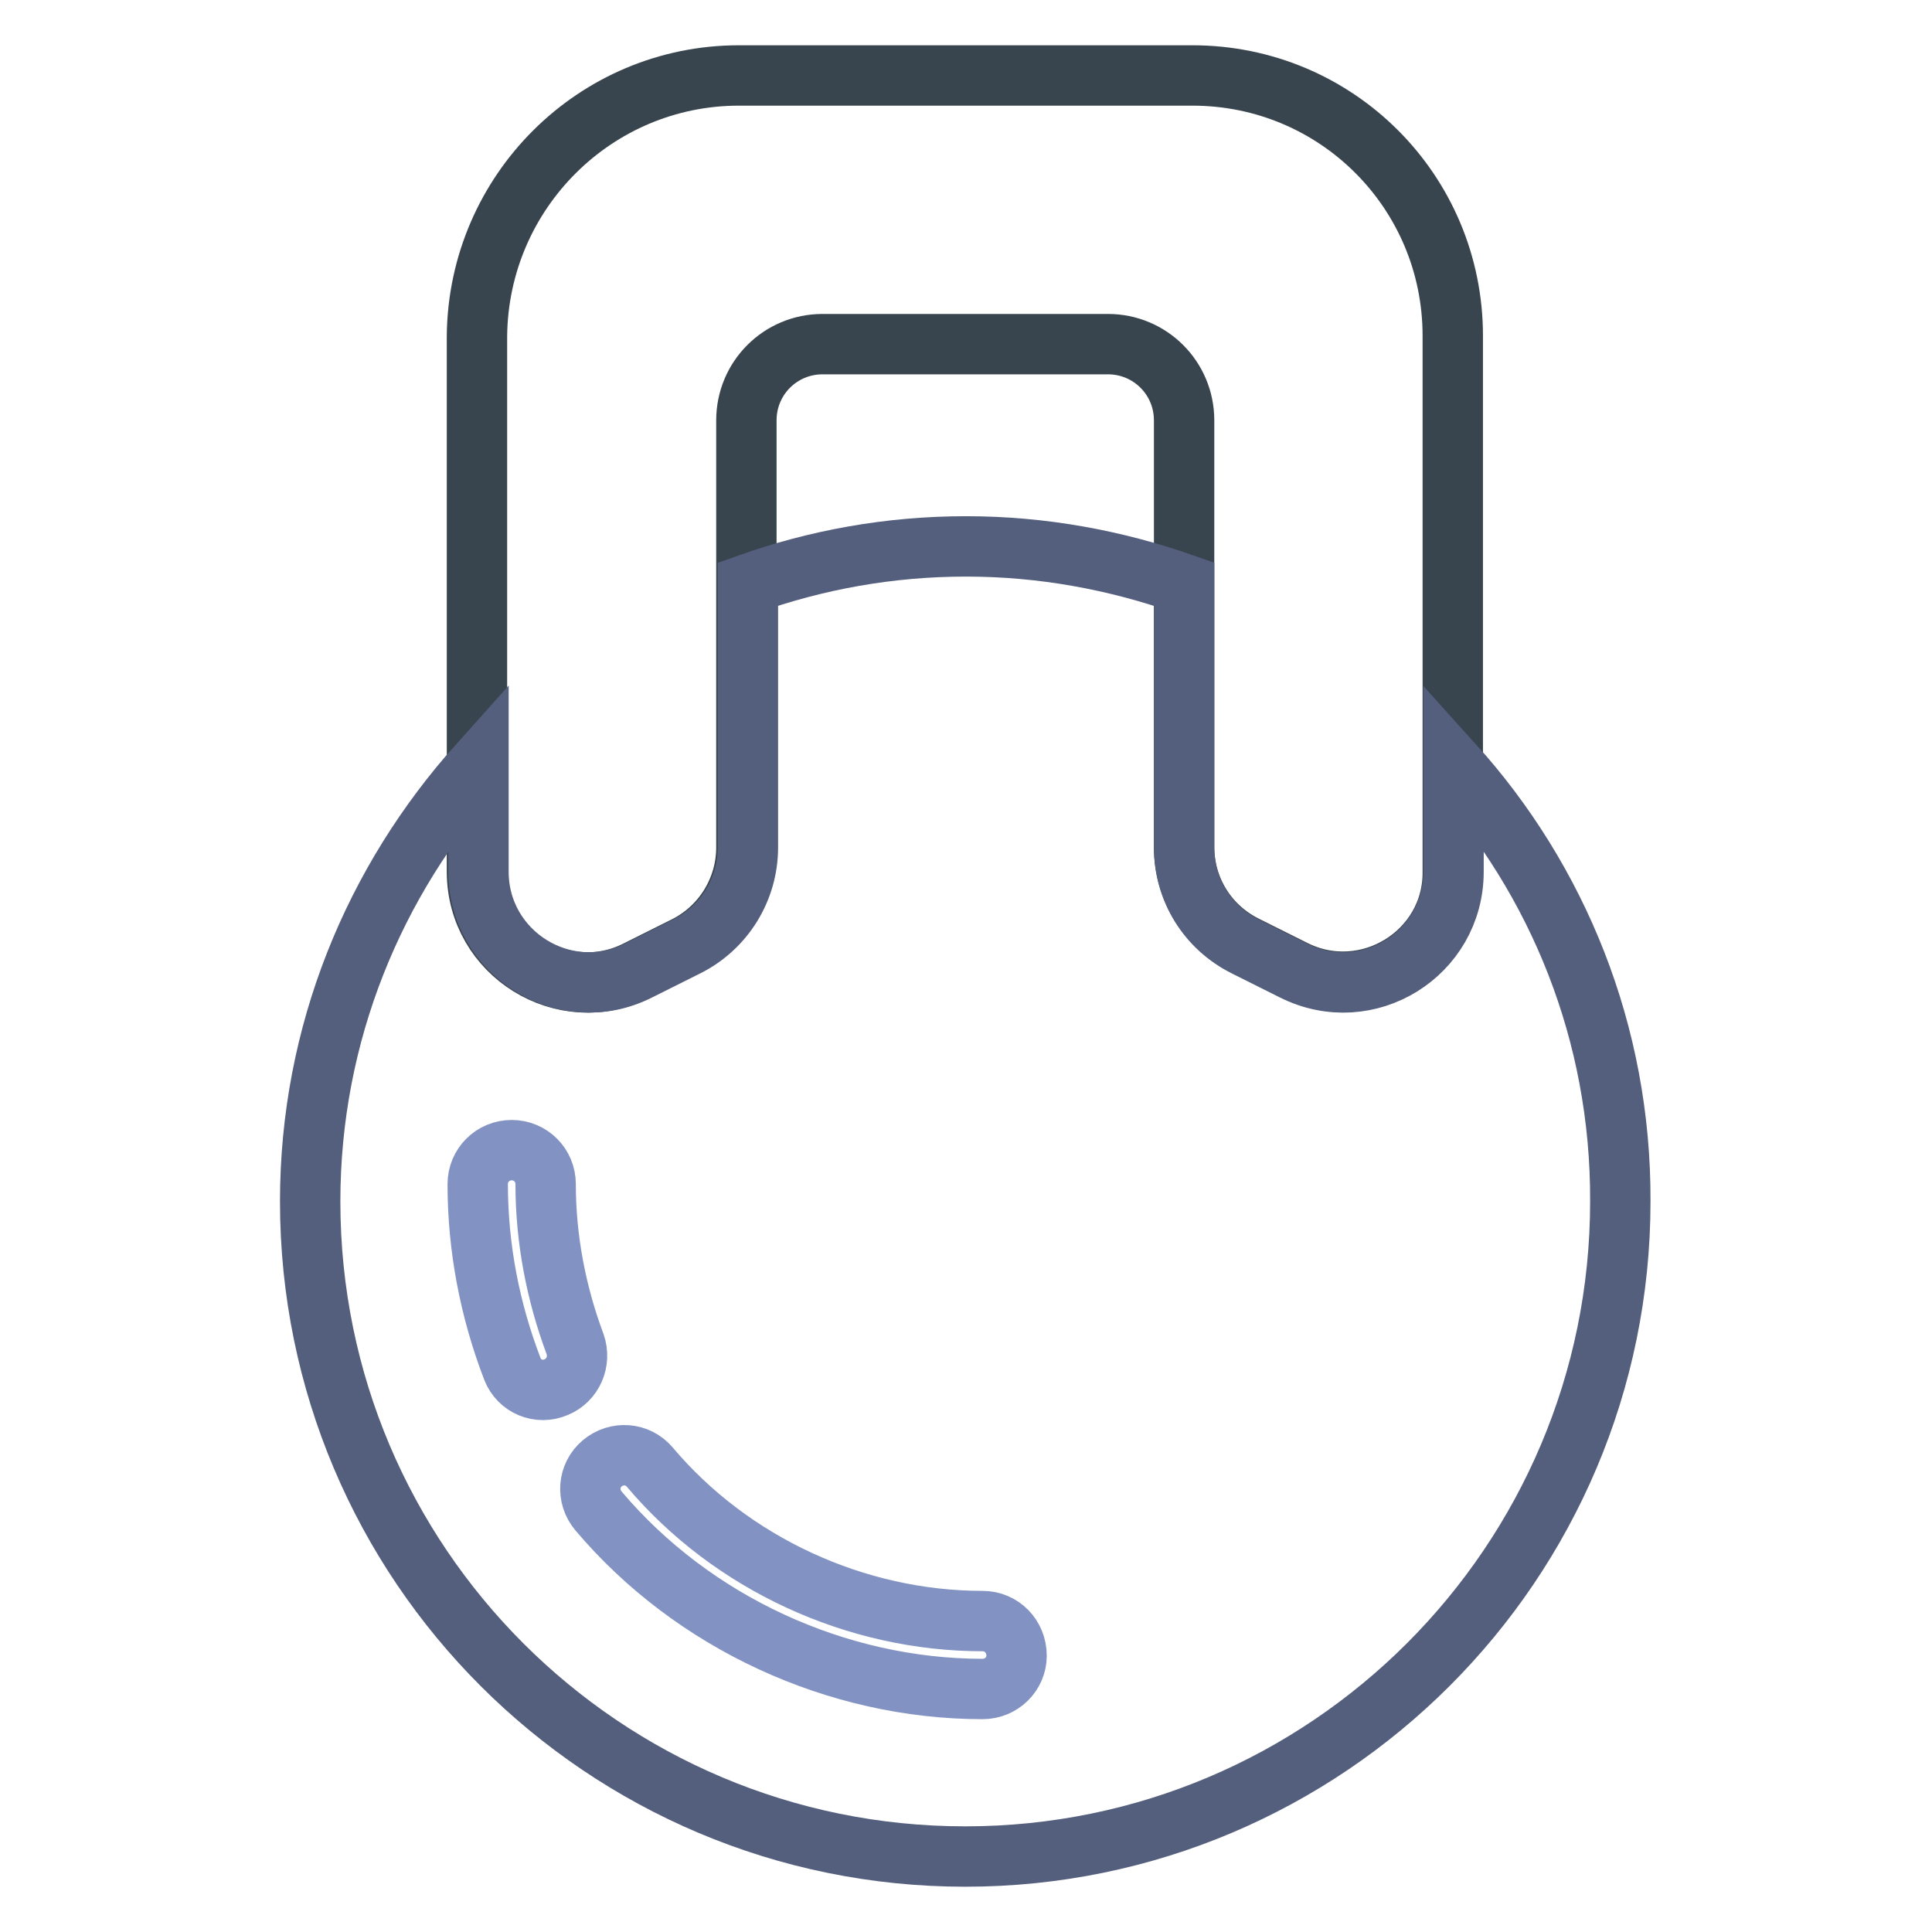
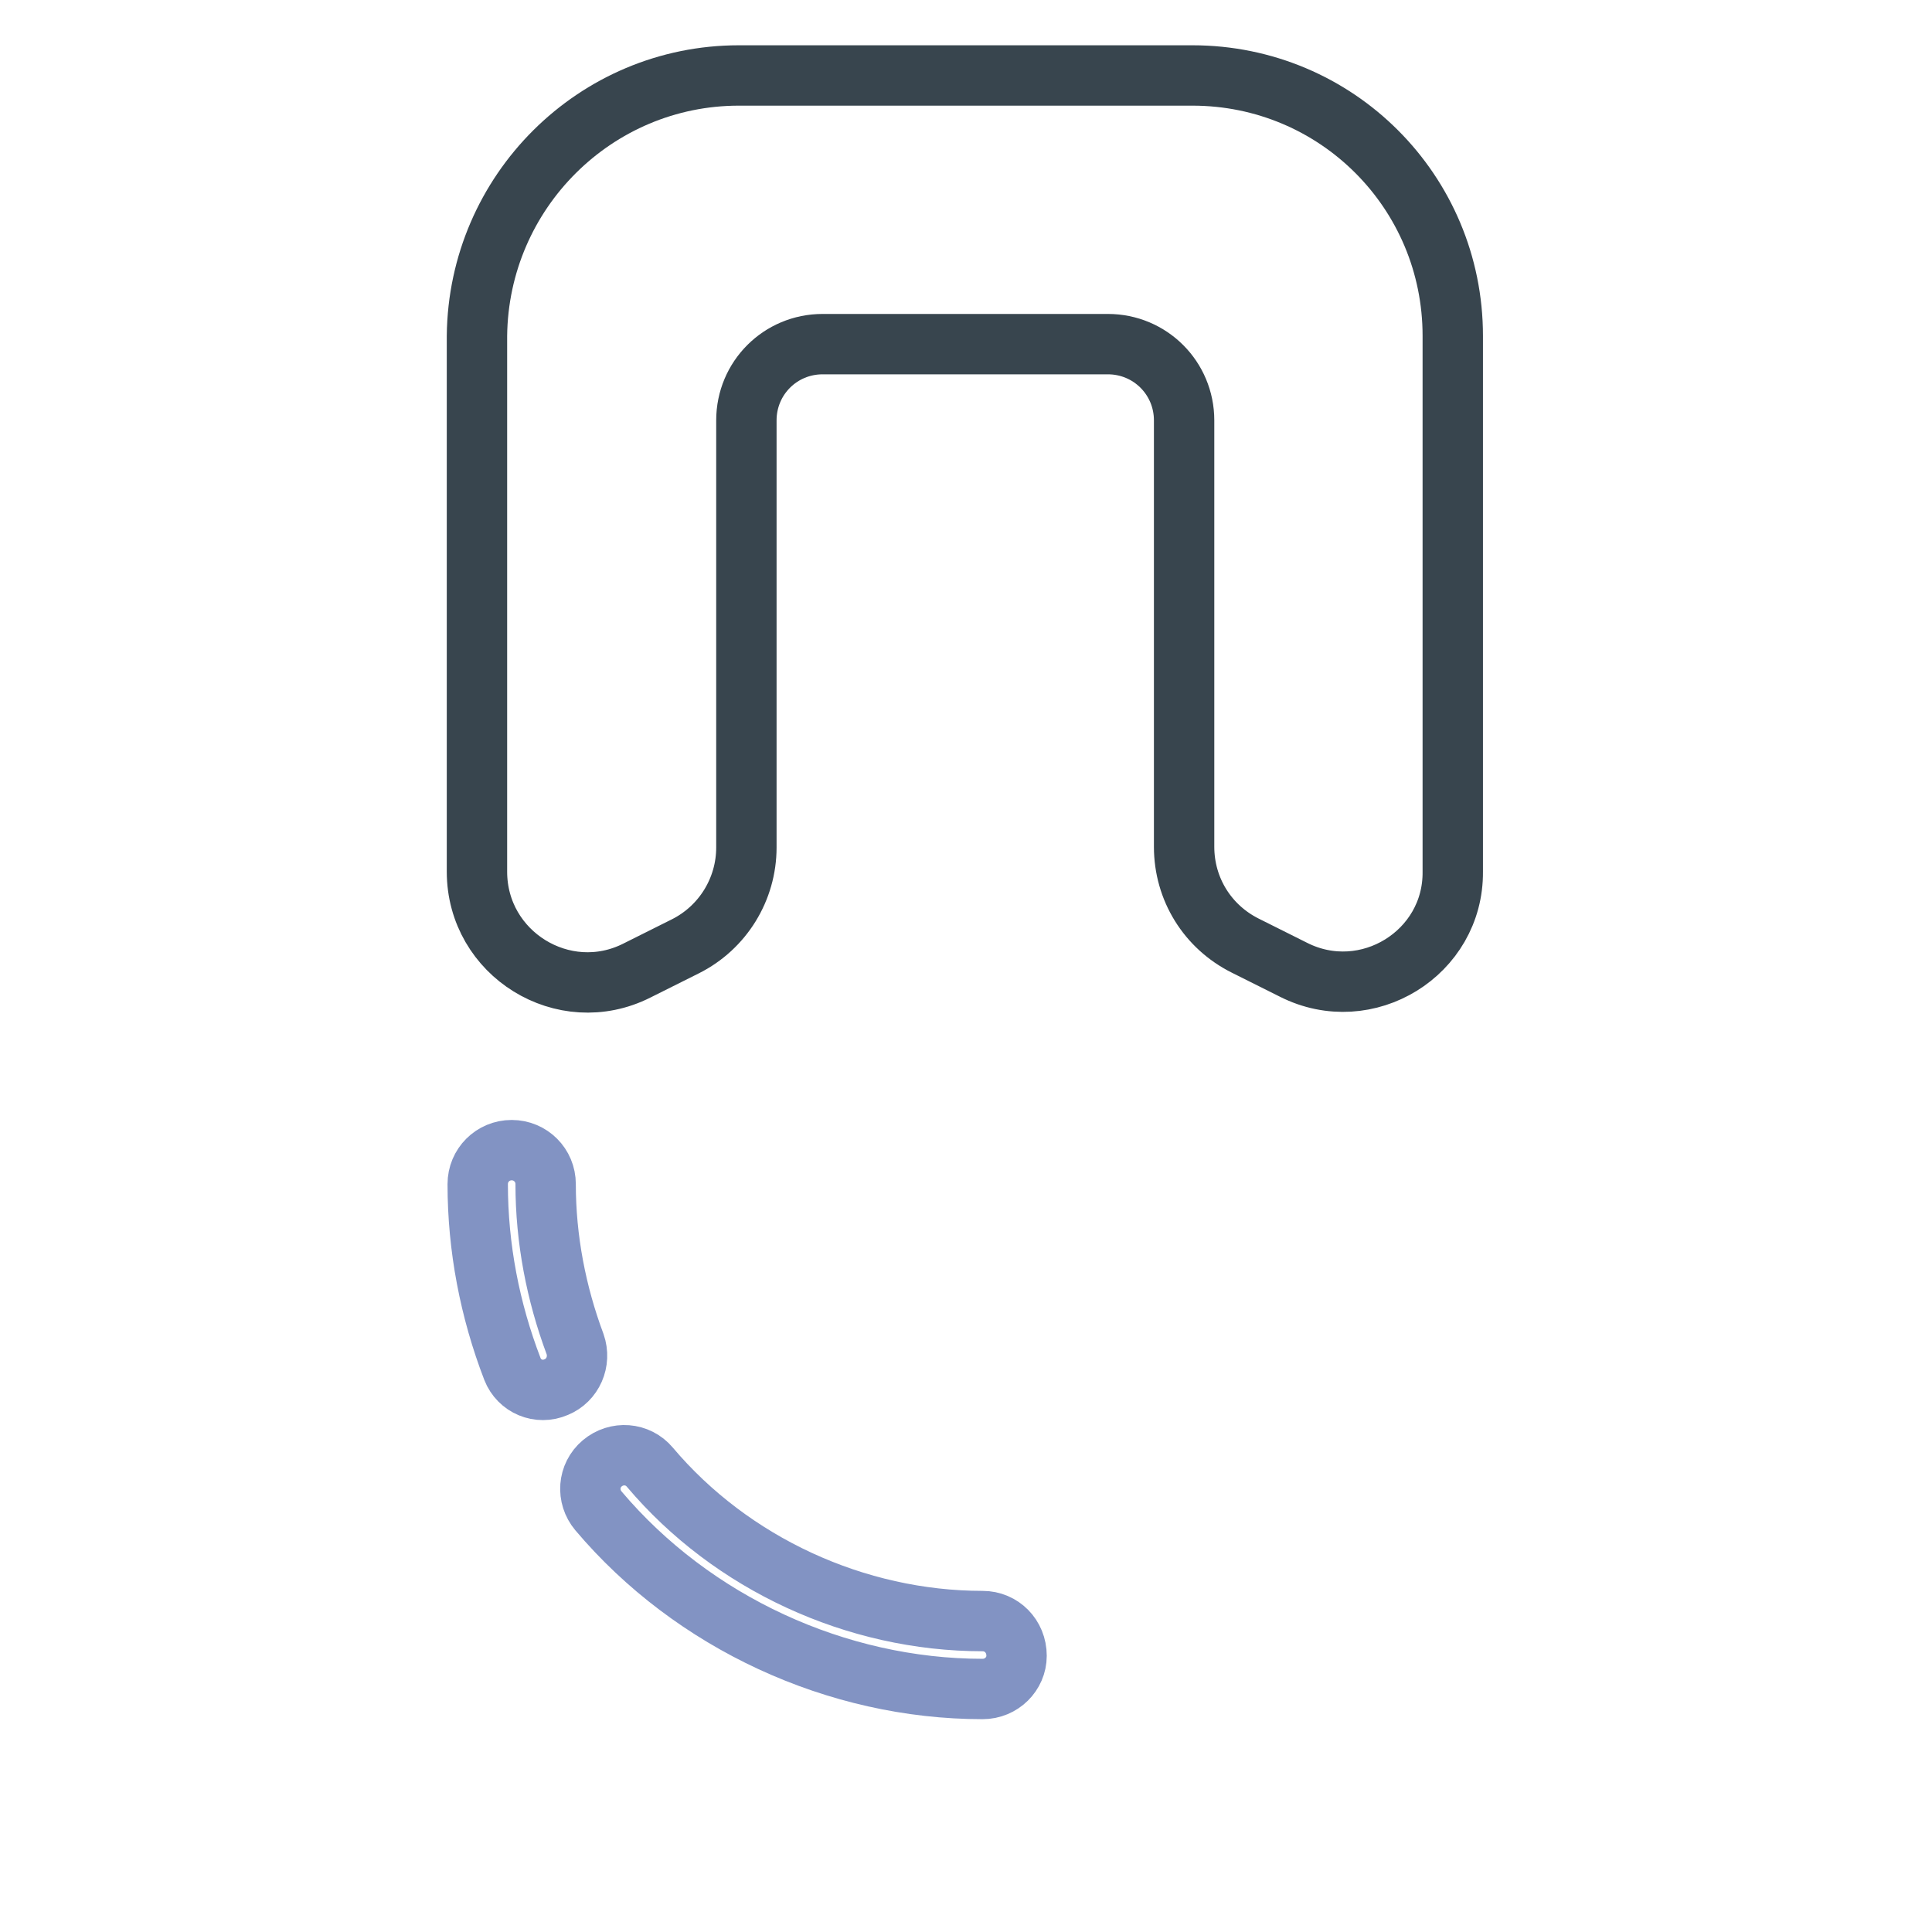
<svg xmlns="http://www.w3.org/2000/svg" version="1.1" x="0px" y="0px" viewBox="0 0 256 256" enable-background="new 0 0 256 256" xml:space="preserve">
  <g>
    <path stroke-width="8" fill-opacity="0" stroke="#38454e" d="M171.4,128.5l-6.4-3.2c-5-2.5-8.1-7.5-8.1-13.1V55.7c0-5.6-4.5-10.1-10.1-10.1l0,0h-37.8 c-5.6,0-10.1,4.5-10.1,10.1v56.6c0,5.5-3.1,10.6-8.1,13.1l-6.4,3.2c-9.7,4.9-21.2-2.2-21.2-13.1v-71C63.4,25.4,78.9,10,97.9,10 h60.1c19.1,0,34.5,15.4,34.5,34.5v71C192.6,126.3,181.1,133.4,171.4,128.5z" />
-     <path stroke-width="8" fill-opacity="0" stroke="#545e7d" d="M192.6,101.3v14.2c0,10.9-11.4,18-21.2,13.1l-6.4-3.2c-5-2.5-8.1-7.5-8.1-13.1V77.4c-9.1-3.2-18.8-5-28.9-5 c-10.2,0-19.9,1.8-28.9,5v34.9c0,5.5-3.1,10.6-8.1,13.1l-6.4,3.2c-9.7,4.9-21.2-2.2-21.2-13.1v-14.2 c-13.8,15.4-22.3,35.6-22.3,57.9c0,48,38.9,86.8,86.8,86.8s86.8-38.9,86.8-86.8C214.8,136.9,206.4,116.6,192.6,101.3L192.6,101.3z" />
    <path stroke-width="8" fill-opacity="0" stroke="#8293c3" d="M130.2,214.8L130.2,214.8c-16.8,0-33.3-7.6-44.1-20.4c-1.6-1.9-4.4-2.1-6.3-0.5s-2.1,4.4-0.5,6.3l0,0 c12.5,14.8,31.6,23.6,50.9,23.6h0c2.5,0,4.5-2,4.5-4.4C134.7,216.8,132.7,214.8,130.2,214.8C130.2,214.8,130.2,214.8,130.2,214.8 L130.2,214.8z M72.3,156.9c0-2.5-2-4.5-4.5-4.5s-4.5,2-4.5,4.5c0,8.4,1.6,16.7,4.6,24.5c0.9,2.3,3.5,3.4,5.8,2.4 c2.2-0.9,3.3-3.4,2.5-5.7C73.7,171.4,72.3,164.2,72.3,156.9z" />
  </g>
</svg>